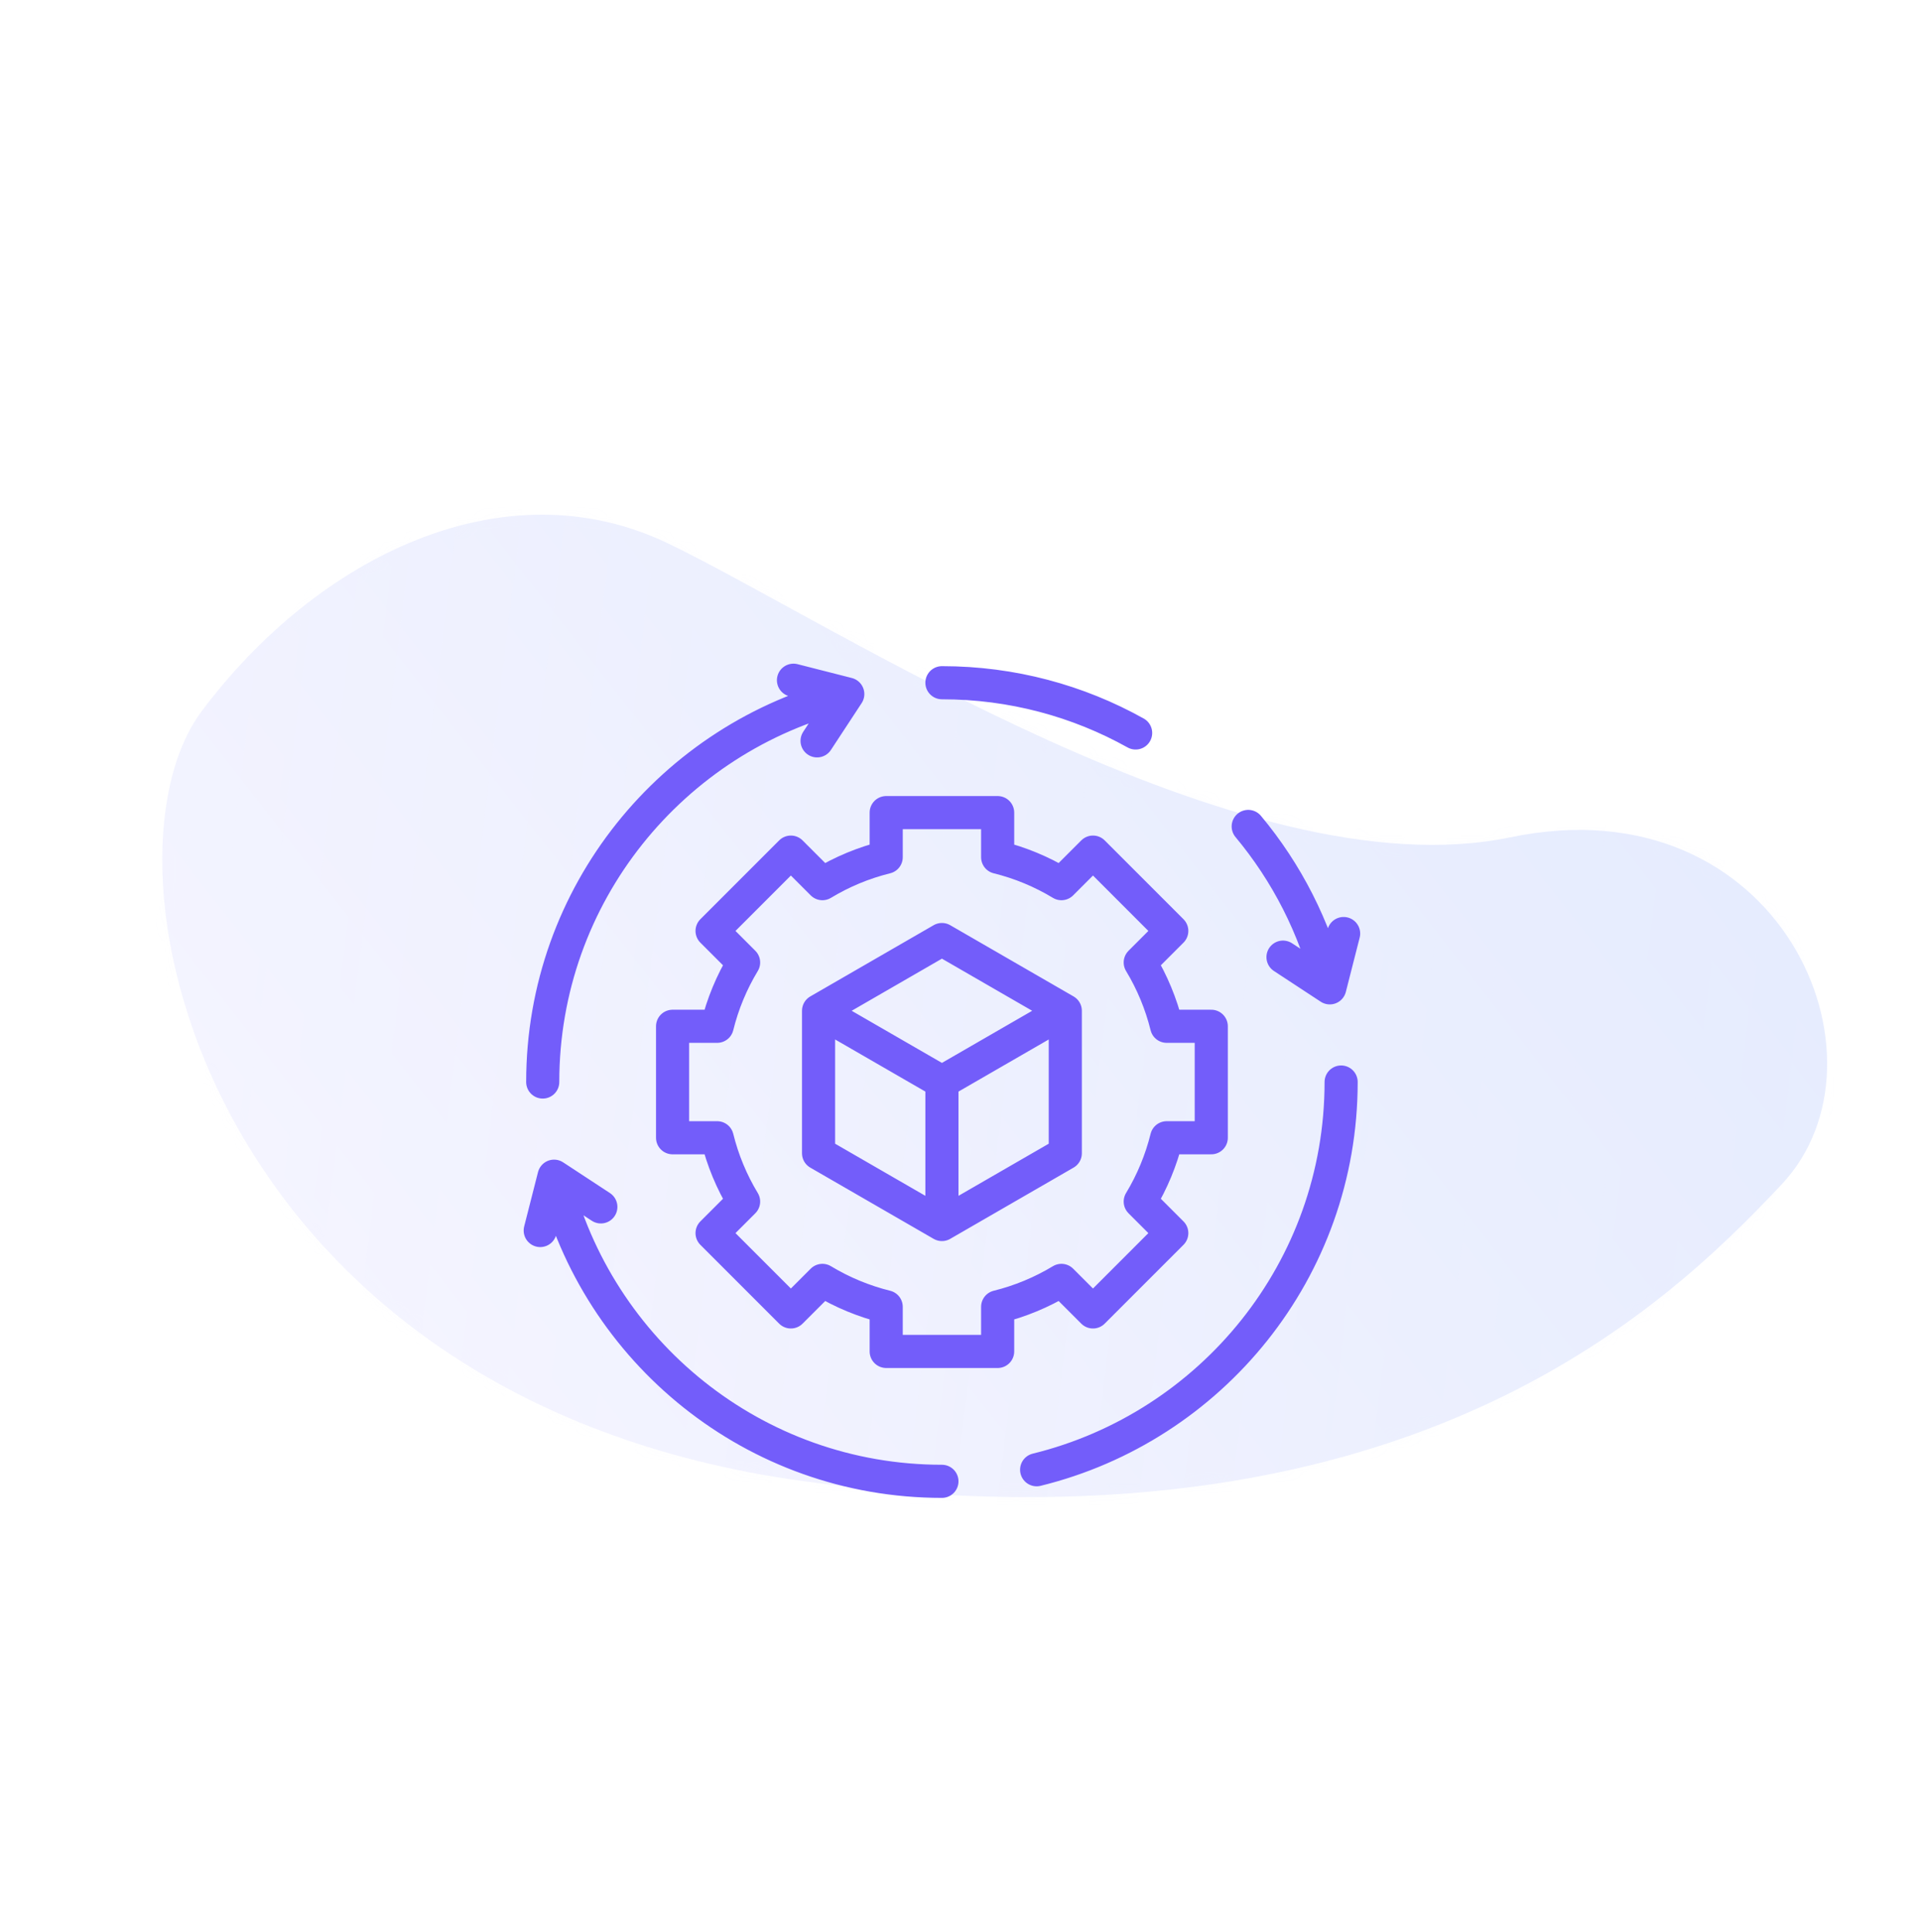
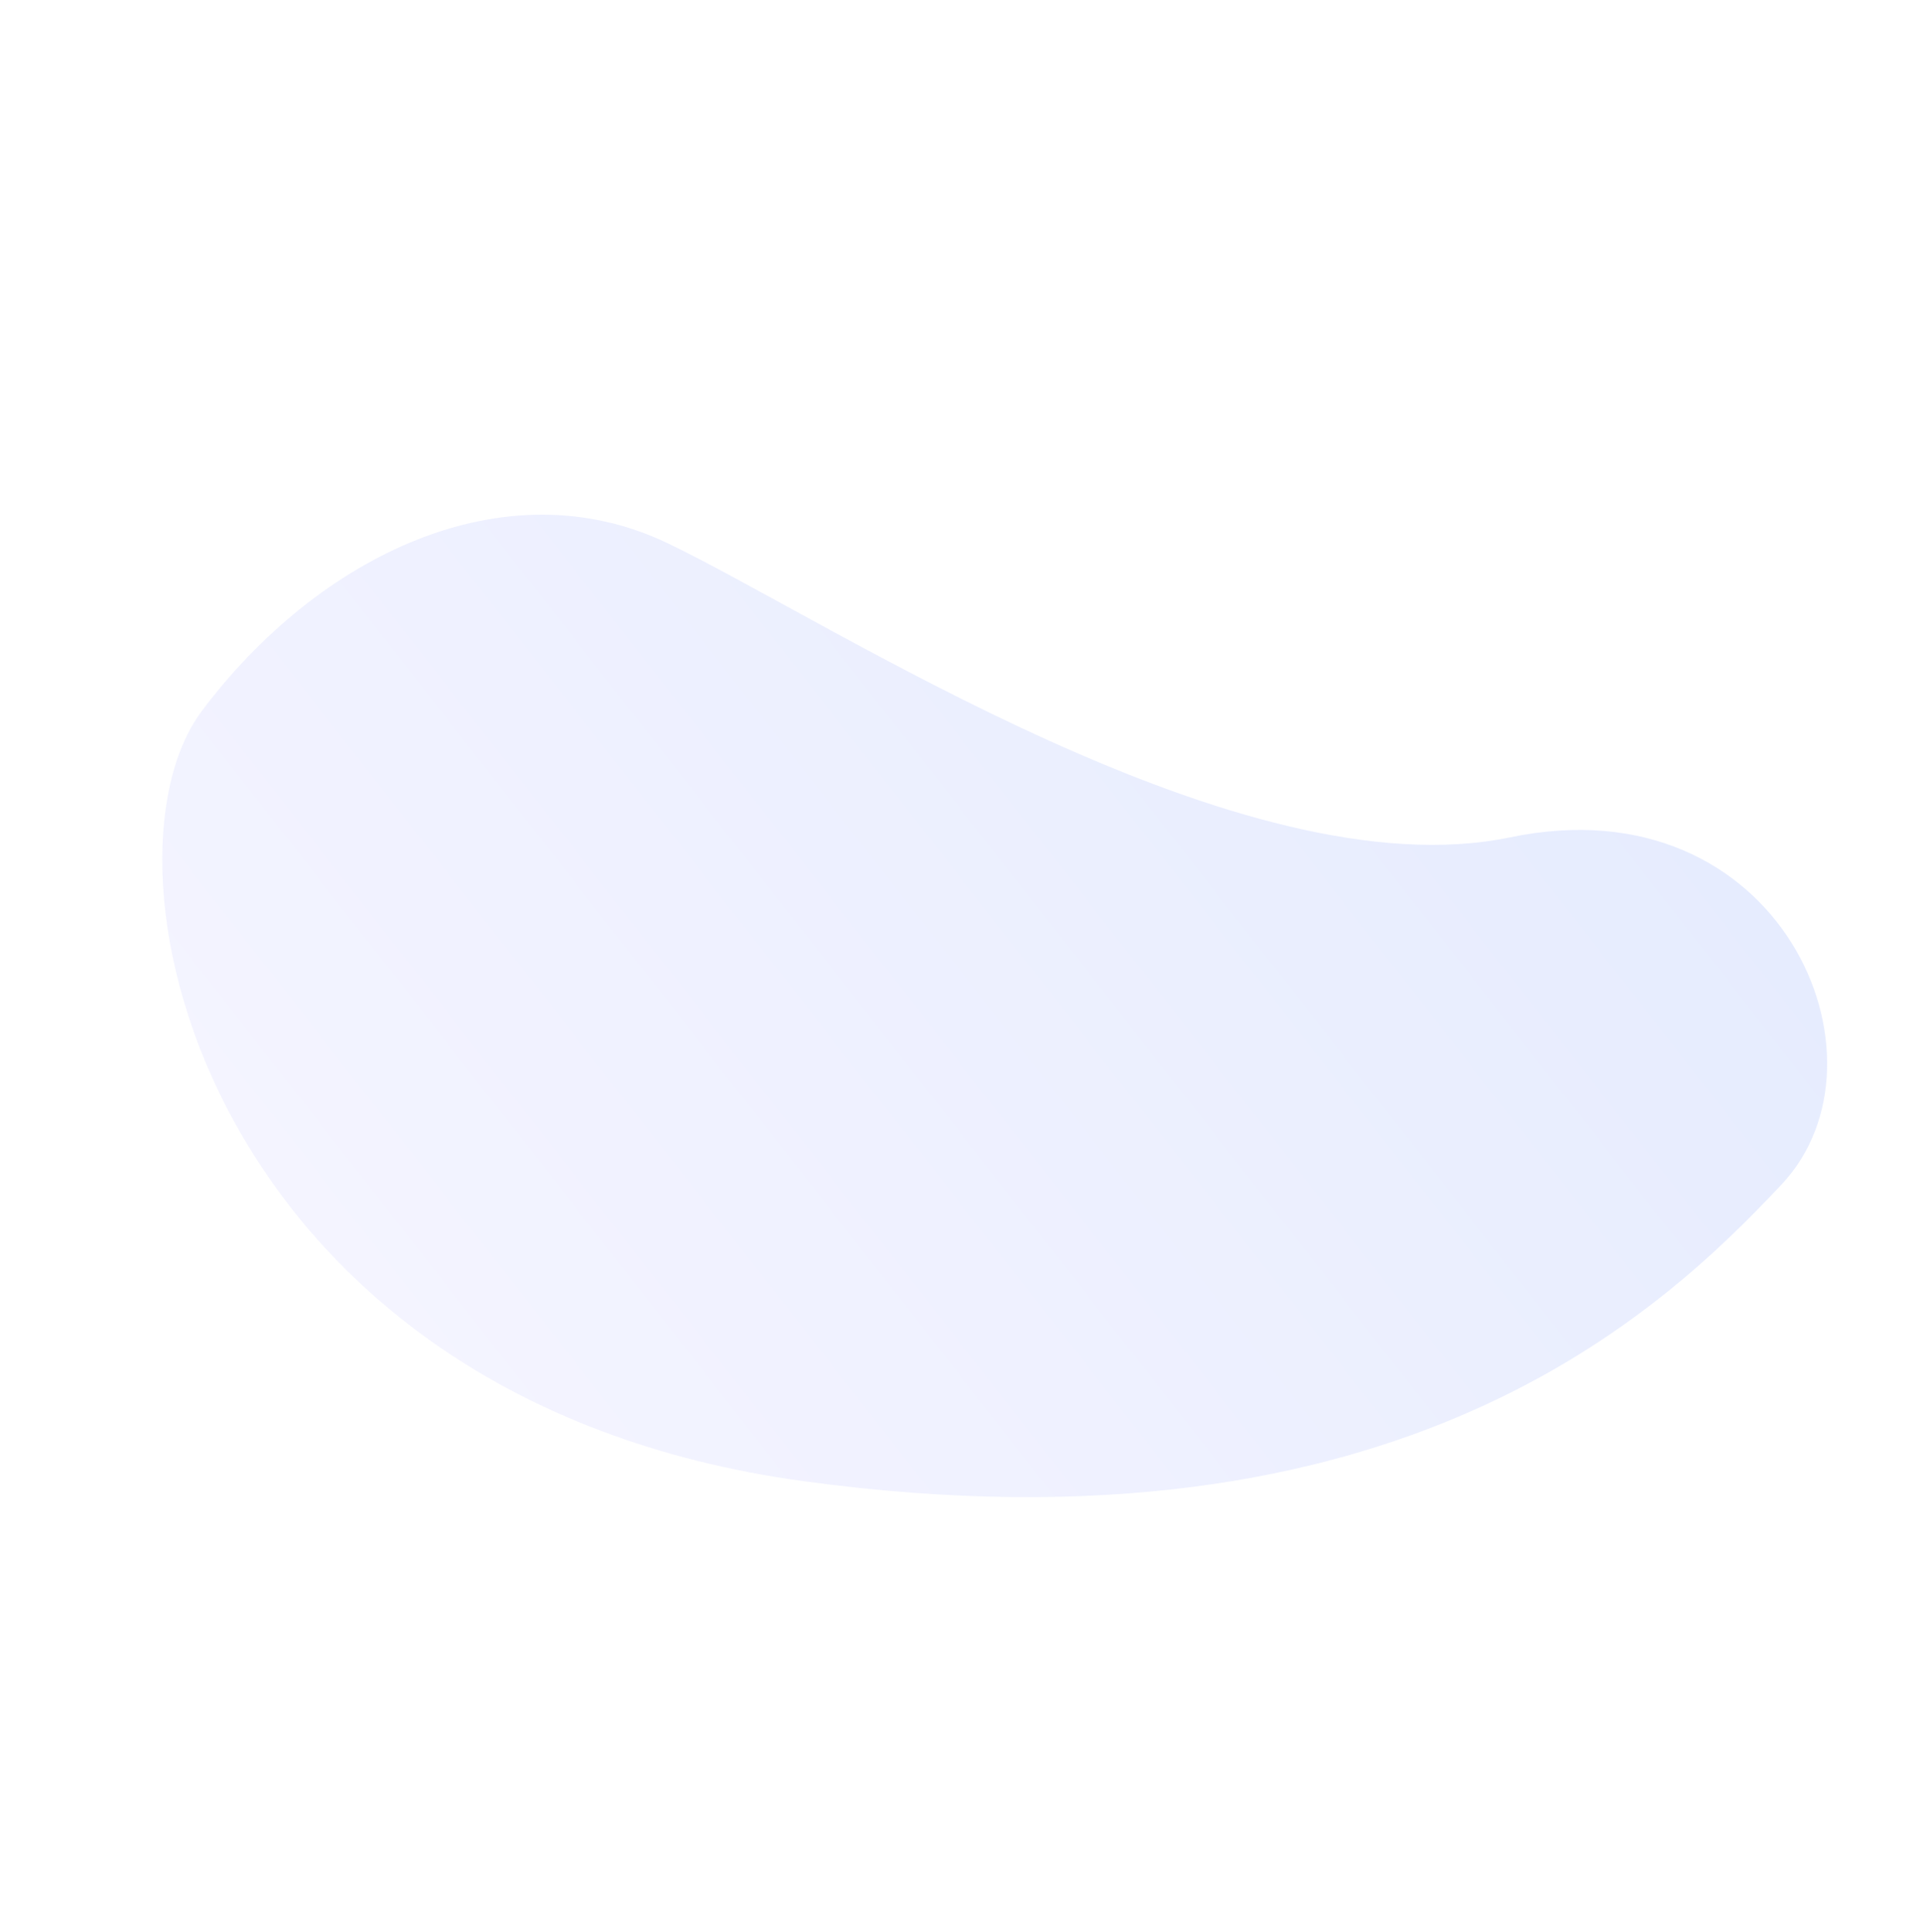
<svg xmlns="http://www.w3.org/2000/svg" width="169" height="170" viewBox="0 0 169 170" fill="none">
  <g id="Group 33982">
    <g id="Combined Shape Copy 7" opacity="0.3">
      <path id="Mask" fill-rule="evenodd" clip-rule="evenodd" d="M70.715 130.34C18.077 123.143 7.599 76.132 17.765 62.568C27.932 49.004 44.349 40.89 58.79 47.816C73.231 54.743 109.214 78.617 132.939 73.683C156.664 68.749 167.243 93.16 156.812 104.238C146.381 115.316 123.352 137.536 70.715 130.34Z" fill="url(#paint0_linear_86_1475)" />
      <mask id="mask0_86_1475" style="mask-type:luminance" maskUnits="userSpaceOnUse" x="14" y="45" width="147" height="87">
        <path id="Mask_2" fill-rule="evenodd" clip-rule="evenodd" d="M70.715 130.34C18.077 123.143 7.599 76.132 17.765 62.568C27.932 49.004 44.349 40.89 58.79 47.816C73.231 54.743 109.214 78.617 132.939 73.683C156.664 68.749 167.243 93.16 156.812 104.238C146.381 115.316 123.352 137.536 70.715 130.34Z" fill="white" />
      </mask>
      <g mask="url(#mask0_86_1475)">
-         <path id="Combined Shape Copy 2" opacity="0.1" fill-rule="evenodd" clip-rule="evenodd" d="M105.506 22.765C104.125 22.458 102.728 22.188 101.316 21.954L82.55 174.791C83.976 174.906 85.397 174.981 86.812 175.017L105.506 22.765ZM93.309 21.053C94.719 21.138 96.134 21.263 97.554 21.427L78.772 174.392C77.355 174.208 75.951 173.986 74.563 173.728L93.309 21.053ZM109.219 23.689L90.638 175.019C92.086 174.984 93.526 174.908 94.957 174.792L113.354 24.954C111.994 24.495 110.615 24.073 109.219 23.689ZM98.834 174.378C100.304 174.183 101.764 173.946 103.211 173.667L121.091 28.043C119.755 27.422 118.396 26.839 117.016 26.294L98.834 174.378ZM146.633 148.657C148.439 146.589 150.139 144.421 151.722 142.159L160.539 70.35C159.55 67.773 158.425 65.258 157.173 62.815L146.633 148.657ZM130.247 162.814C128.738 163.786 127.193 164.707 125.617 165.573L140.874 41.318C142.194 42.539 143.469 43.806 144.699 45.114L130.247 162.814ZM134.428 159.922L148.056 48.932C150.227 51.57 152.223 54.352 154.029 57.257L142.238 153.289C139.783 155.671 137.173 157.887 134.428 159.922ZM165.046 107.35C163.848 117.106 160.88 126.212 156.503 134.384L163.297 79.052C165.567 88.039 166.244 97.593 165.046 107.35ZM121.535 167.66C119.591 168.582 117.605 169.425 115.581 170.183L132.251 34.416C134.031 35.641 135.755 36.939 137.418 38.304L121.535 167.66ZM107.143 172.802C108.64 172.431 110.122 172.015 111.586 171.557L128.707 32.117C127.397 31.318 126.06 30.556 124.697 29.834L107.143 172.802ZM70.833 172.938C69.432 172.605 68.047 172.234 66.679 171.827L85.2 20.99C86.625 20.926 88.059 20.901 89.499 20.917L70.833 172.938ZM58.904 169.046C60.249 169.611 61.615 170.139 63 170.629L81.34 21.263C79.877 21.403 78.424 21.585 76.983 21.808L58.904 169.046ZM51.246 165.312C52.565 166.049 53.91 166.749 55.279 167.41L73.069 22.518C71.581 22.828 70.107 23.182 68.648 23.578L51.246 165.312ZM47.68 163.19C46.33 162.336 45.009 161.442 43.719 160.509L60.184 26.418C61.66 25.825 63.158 25.276 64.675 24.774L47.68 163.19ZM21.165 134.86C22.267 136.882 23.456 138.852 24.731 140.764L36.982 40.983C35.283 42.53 33.652 44.153 32.094 45.849L21.165 134.86ZM18.109 128.589L27.612 51.194C25.711 53.68 23.956 56.29 22.361 59.013L14.906 119.732C15.795 122.76 16.866 125.717 18.109 128.589ZM41.252 37.368L28 145.304C29.549 147.301 31.197 149.221 32.936 151.058L47.434 32.979C45.303 34.341 43.239 35.806 41.252 37.368ZM51.563 30.52L36.347 154.443C37.599 155.611 38.892 156.738 40.223 157.823L56.141 28.178C54.587 28.908 53.06 29.69 51.563 30.52ZM12.384 88.605C13.207 81.897 14.868 75.497 17.248 69.497L12.48 108.323C11.623 101.925 11.56 95.313 12.384 88.605Z" fill="url(#paint1_linear_86_1475)" />
-       </g>
+         </g>
    </g>
-     <path id="Vector" d="M72.406 89.153L82.909 95.217M82.909 95.217L93.525 89.088M82.909 95.217L82.909 107.067M99.959 64.501C94.909 61.684 89.096 60.079 82.909 60.079M117.028 86.88C115.731 81.592 113.244 76.773 109.869 72.726M112.931 84.227L117.049 86.93L118.267 82.15M48.79 103.554C52.565 118.942 66.409 130.355 82.909 130.355M52.887 106.206L48.769 103.504L47.551 108.284M91.246 129.336C106.634 125.561 118.047 111.717 118.047 95.217M74.572 61.098C59.184 64.873 47.771 78.717 47.771 95.217M71.92 65.195L74.622 61.077L69.842 59.859M106.617 100.122V90.312H102.692C102.203 88.334 101.419 86.441 100.365 84.697L103.141 81.921L96.205 74.985L93.429 77.761C91.685 76.707 89.792 75.922 87.814 75.434V71.509H78.004V75.434C76.026 75.922 74.133 76.707 72.389 77.761L69.613 74.985L62.677 81.921L65.453 84.697C64.399 86.441 63.614 88.334 63.126 90.312H59.201V100.122H63.126C63.614 102.1 64.399 103.993 65.453 105.737L62.677 108.513L69.613 115.449L72.389 112.673C74.133 113.727 76.026 114.511 78.004 115V118.925H87.814V115C89.792 114.511 91.685 113.727 93.429 112.673L96.205 115.449L103.141 108.513L100.365 105.737C101.419 103.993 102.203 102.1 102.692 100.122H106.617ZM93.768 101.487V88.948L82.909 82.678L72.05 88.948V101.487L82.909 107.756L93.768 101.487Z" stroke="#735DFA" stroke-width="2.915" stroke-miterlimit="10" stroke-linecap="round" stroke-linejoin="round" />
  </g>
  <defs>
    <linearGradient id="paint0_linear_86_1475" x1="37.736" y1="121.802" x2="131.153" y2="48.816" gradientUnits="userSpaceOnUse">
      <stop stop-color="#DADAFF" />
      <stop offset="1" stop-color="#ABBFFC" />
    </linearGradient>
    <linearGradient id="paint1_linear_86_1475" x1="12.384" y1="88.605" x2="165.046" y2="107.35" gradientUnits="userSpaceOnUse">
      <stop stop-color="#DADAFF" />
      <stop offset="1" stop-color="#ABBFFC" />
    </linearGradient>
  </defs>
</svg>